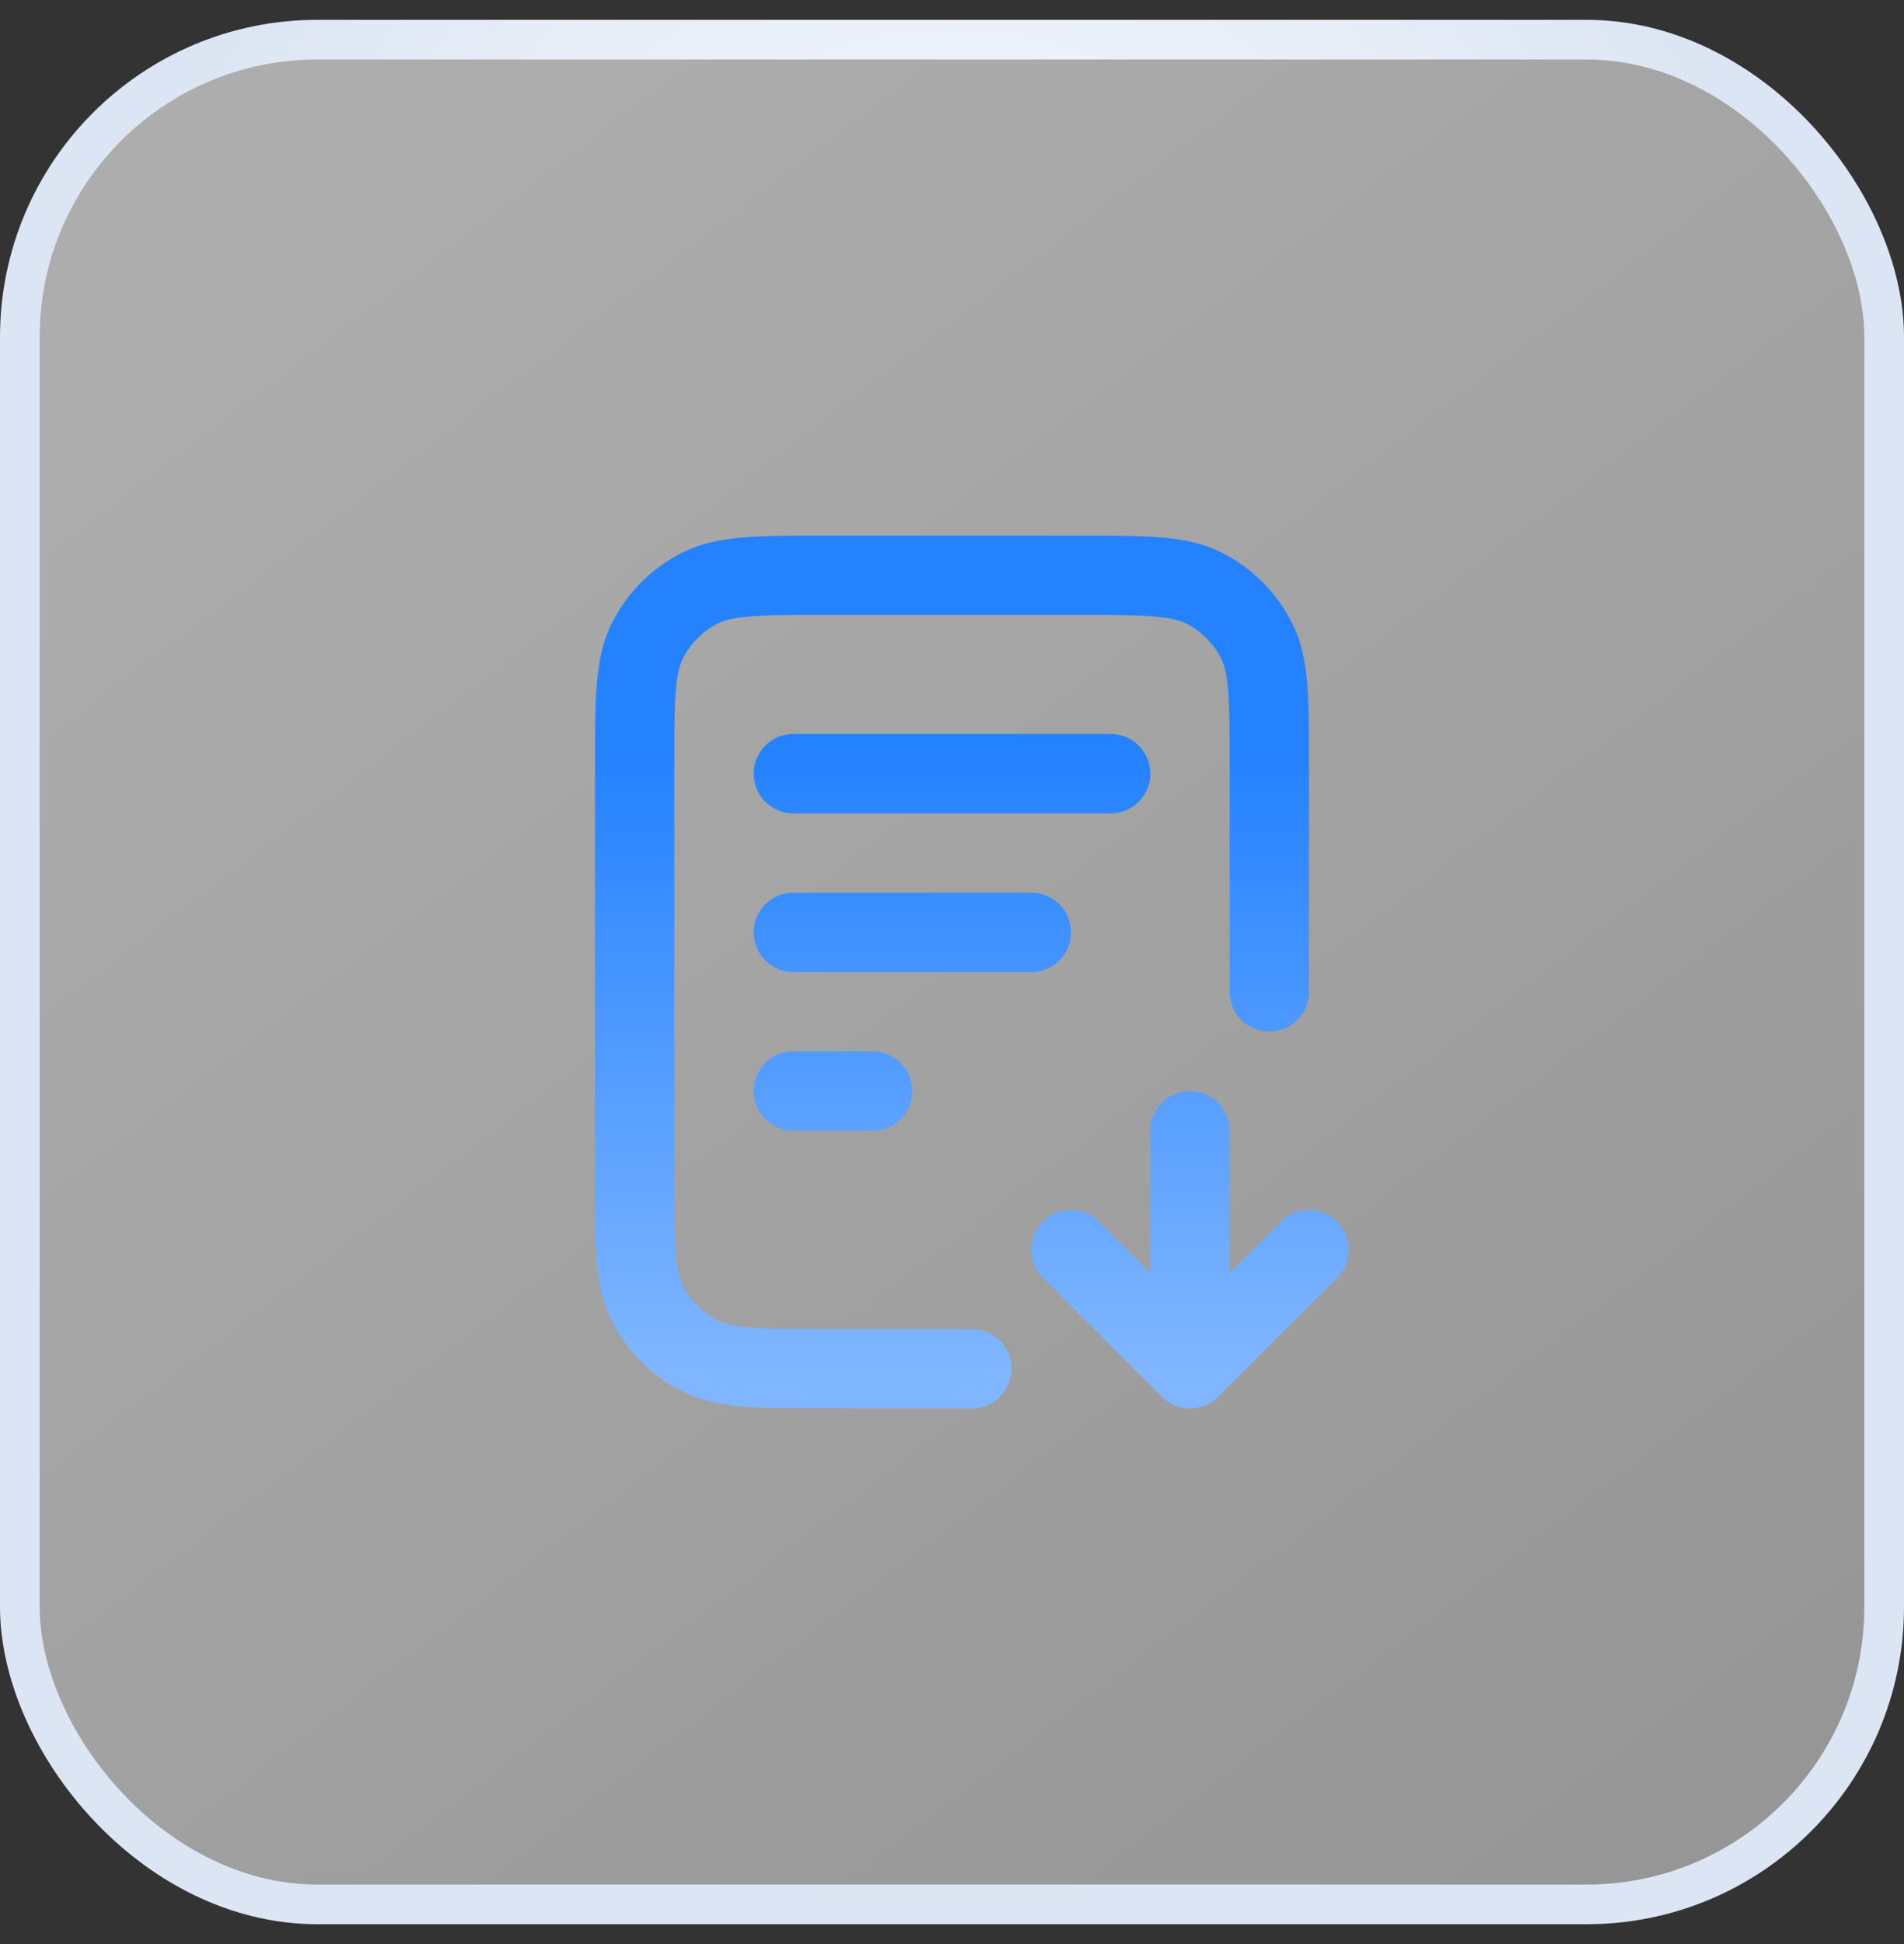
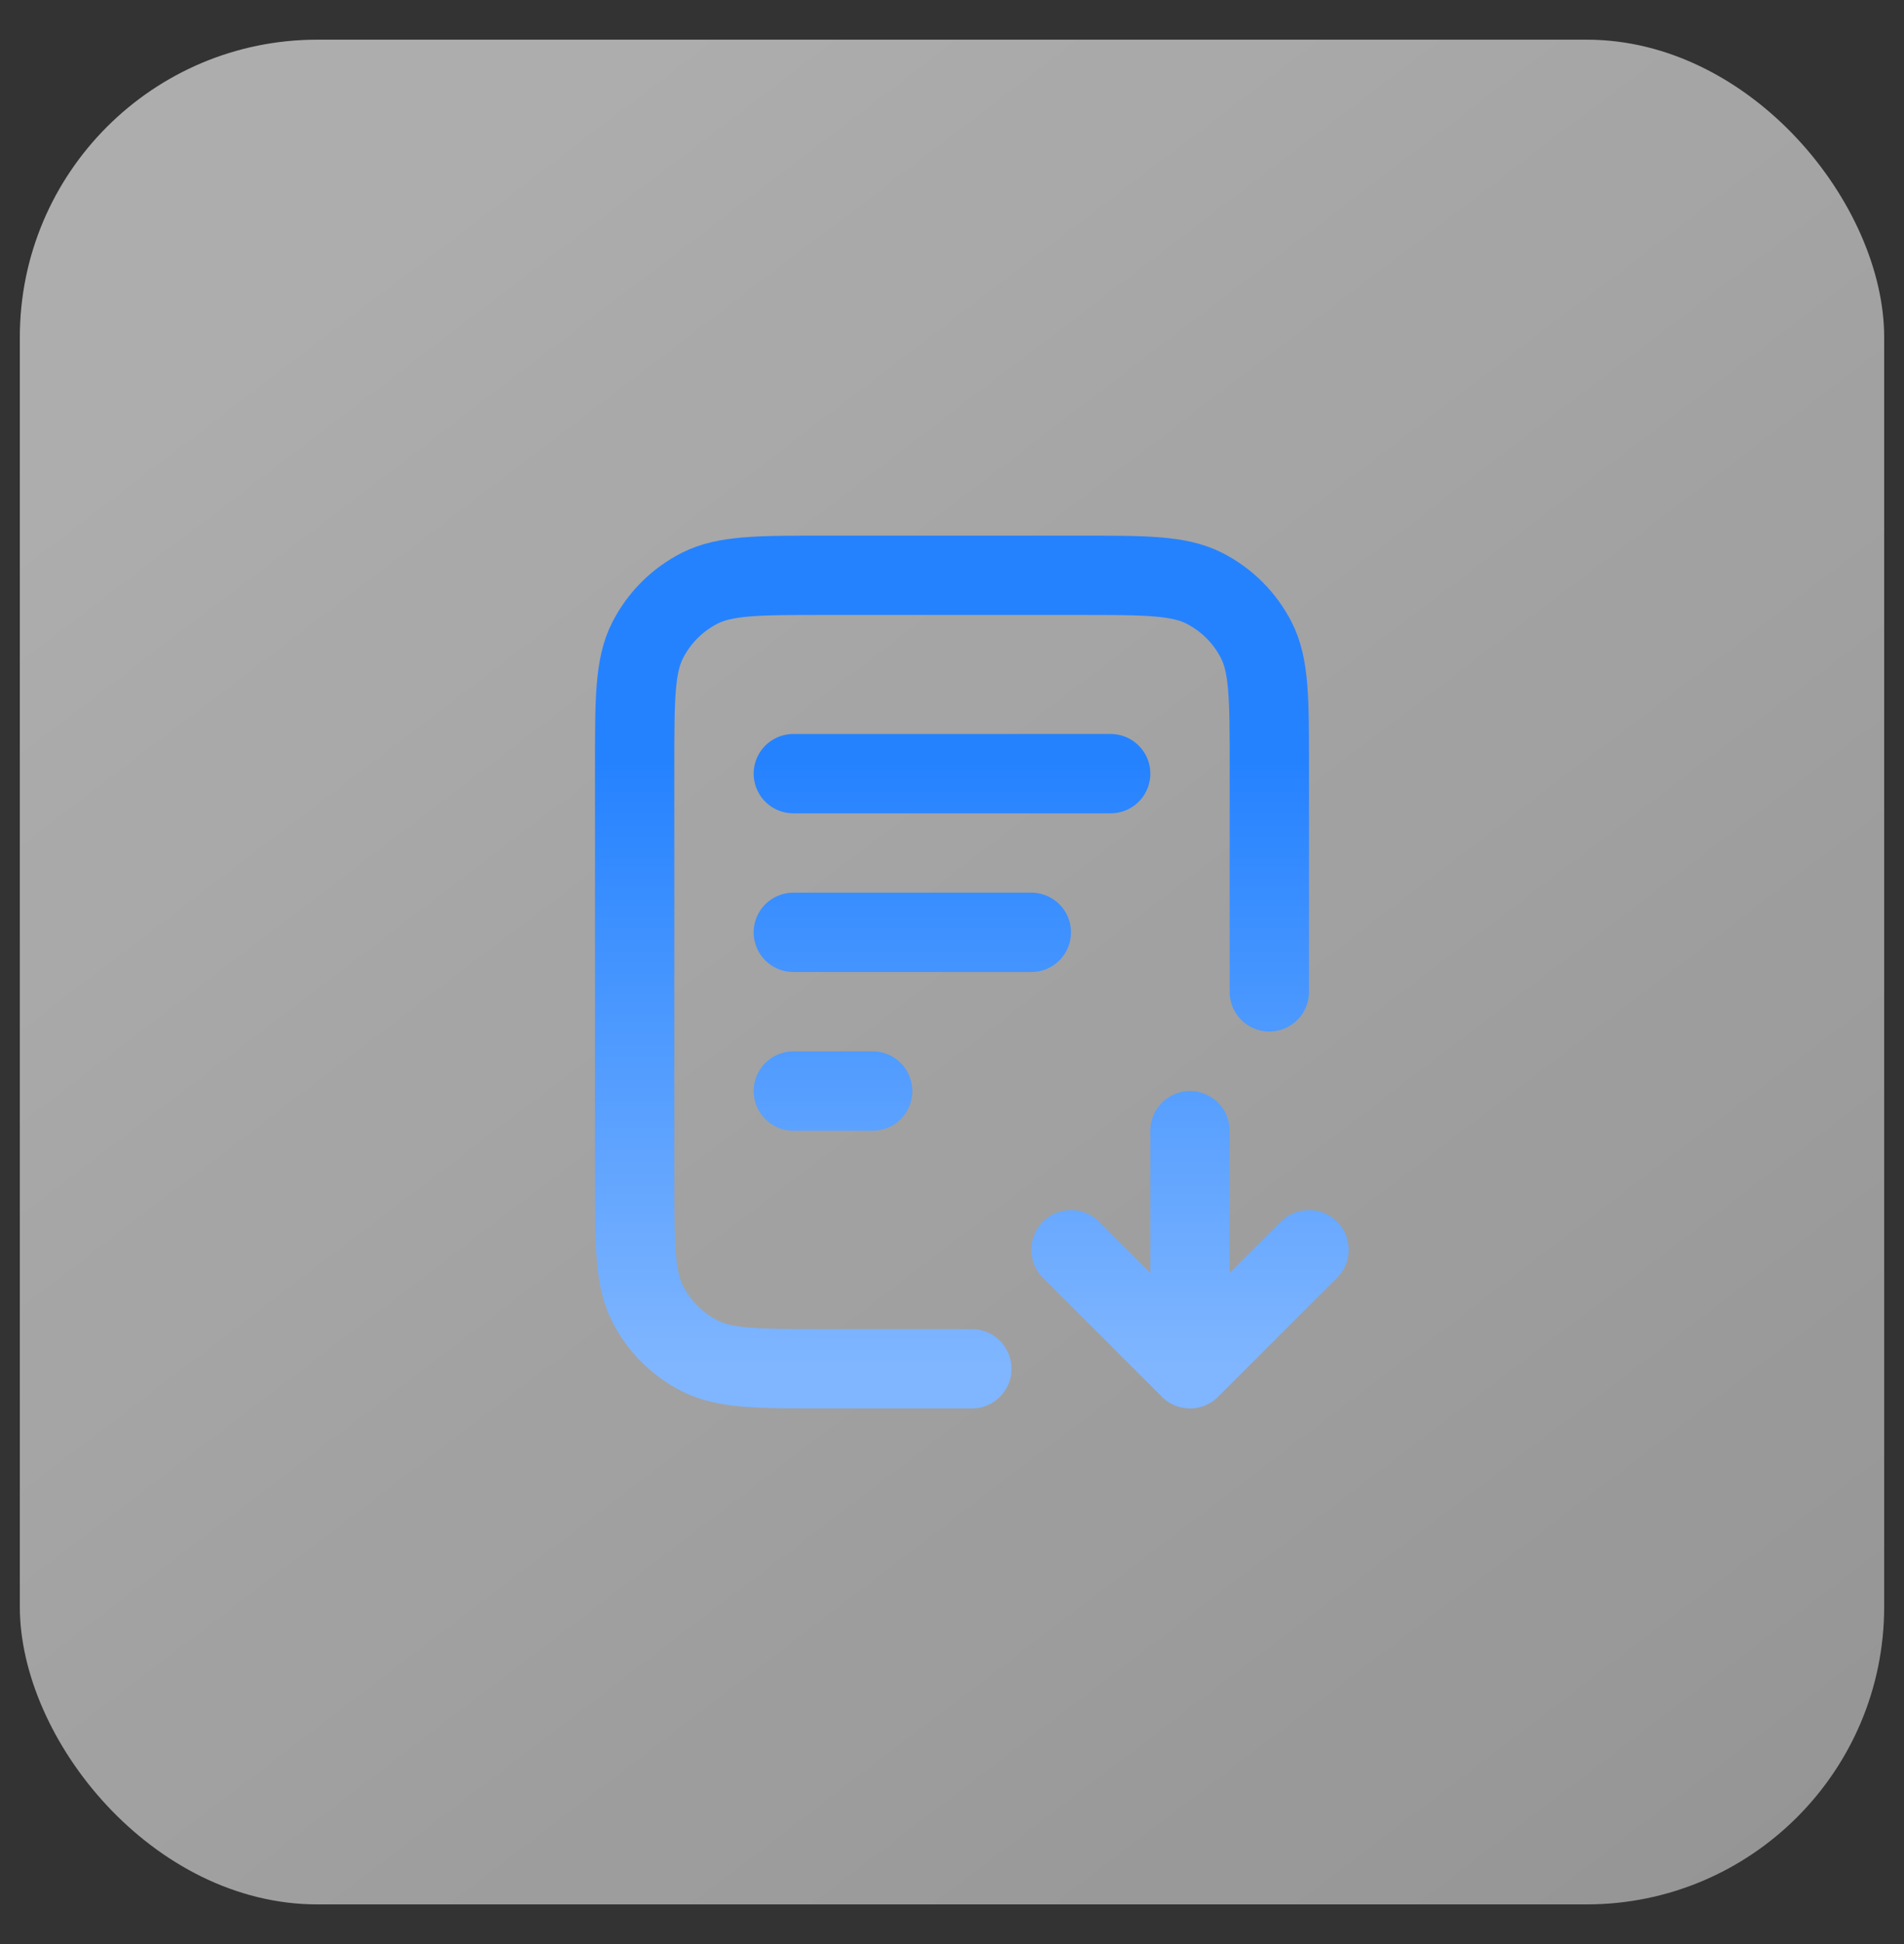
<svg xmlns="http://www.w3.org/2000/svg" width="48" height="49" viewBox="0 0 48 49" fill="none">
  <rect x="0" y="0" width="48" height="49" fill="#333333" stroke="none" />
  <rect x="0.5" y="1" width="47" height="47" rx="7.5" fill="url(#paint0_linear_6263_74195)" fill-opacity="0.6" />
-   <rect x="0.5" y="1" width="47" height="47" rx="7.5" stroke="url(#paint1_radial_6263_74195)" />
  <path d="M32 25V19.3C32 17.62 32 16.78 31.673 16.138C31.385 15.573 30.927 15.115 30.362 14.827C29.72 14.5 28.88 14.5 27.2 14.5H20.8C19.12 14.5 18.28 14.5 17.638 14.827C17.073 15.115 16.615 15.573 16.327 16.138C16 16.78 16 17.62 16 19.3V29.7C16 31.38 16 32.22 16.327 32.862C16.615 33.426 17.073 33.885 17.638 34.173C18.28 34.5 19.12 34.5 20.8 34.5H24.5M26 23.5H20M22 27.5H20M28 19.5H20M27 31.5L30 34.5M30 34.5L33 31.5M30 34.5V28.5" stroke="url(#paint2_linear_6263_74195)" stroke-width="2" stroke-linecap="round" stroke-linejoin="round" />
  <defs>
    <linearGradient id="paint0_linear_6263_74195" x1="5.25" y1="7.25" x2="159.67" y2="209.741" gradientUnits="userSpaceOnUse">
      <stop stop-color="white" />
      <stop offset="1" stop-color="white" stop-opacity="0.1" />
    </linearGradient>
    <radialGradient id="paint1_radial_6263_74195" cx="0" cy="0" r="1" gradientUnits="userSpaceOnUse" gradientTransform="translate(24 17.833) rotate(90) scale(30.667 22.679)">
      <stop stop-color="white" />
      <stop offset="1" stop-color="#DBE5F3" />
    </radialGradient>
    <linearGradient id="paint2_linear_6263_74195" x1="24.5" y1="14.5" x2="24.5" y2="34.5" gradientUnits="userSpaceOnUse">
      <stop offset="0.235" stop-color="#2582FF" />
      <stop offset="0.525" stop-color="#4796FF" />
      <stop offset="1" stop-color="#80B6FF" />
    </linearGradient>
  </defs>
</svg>